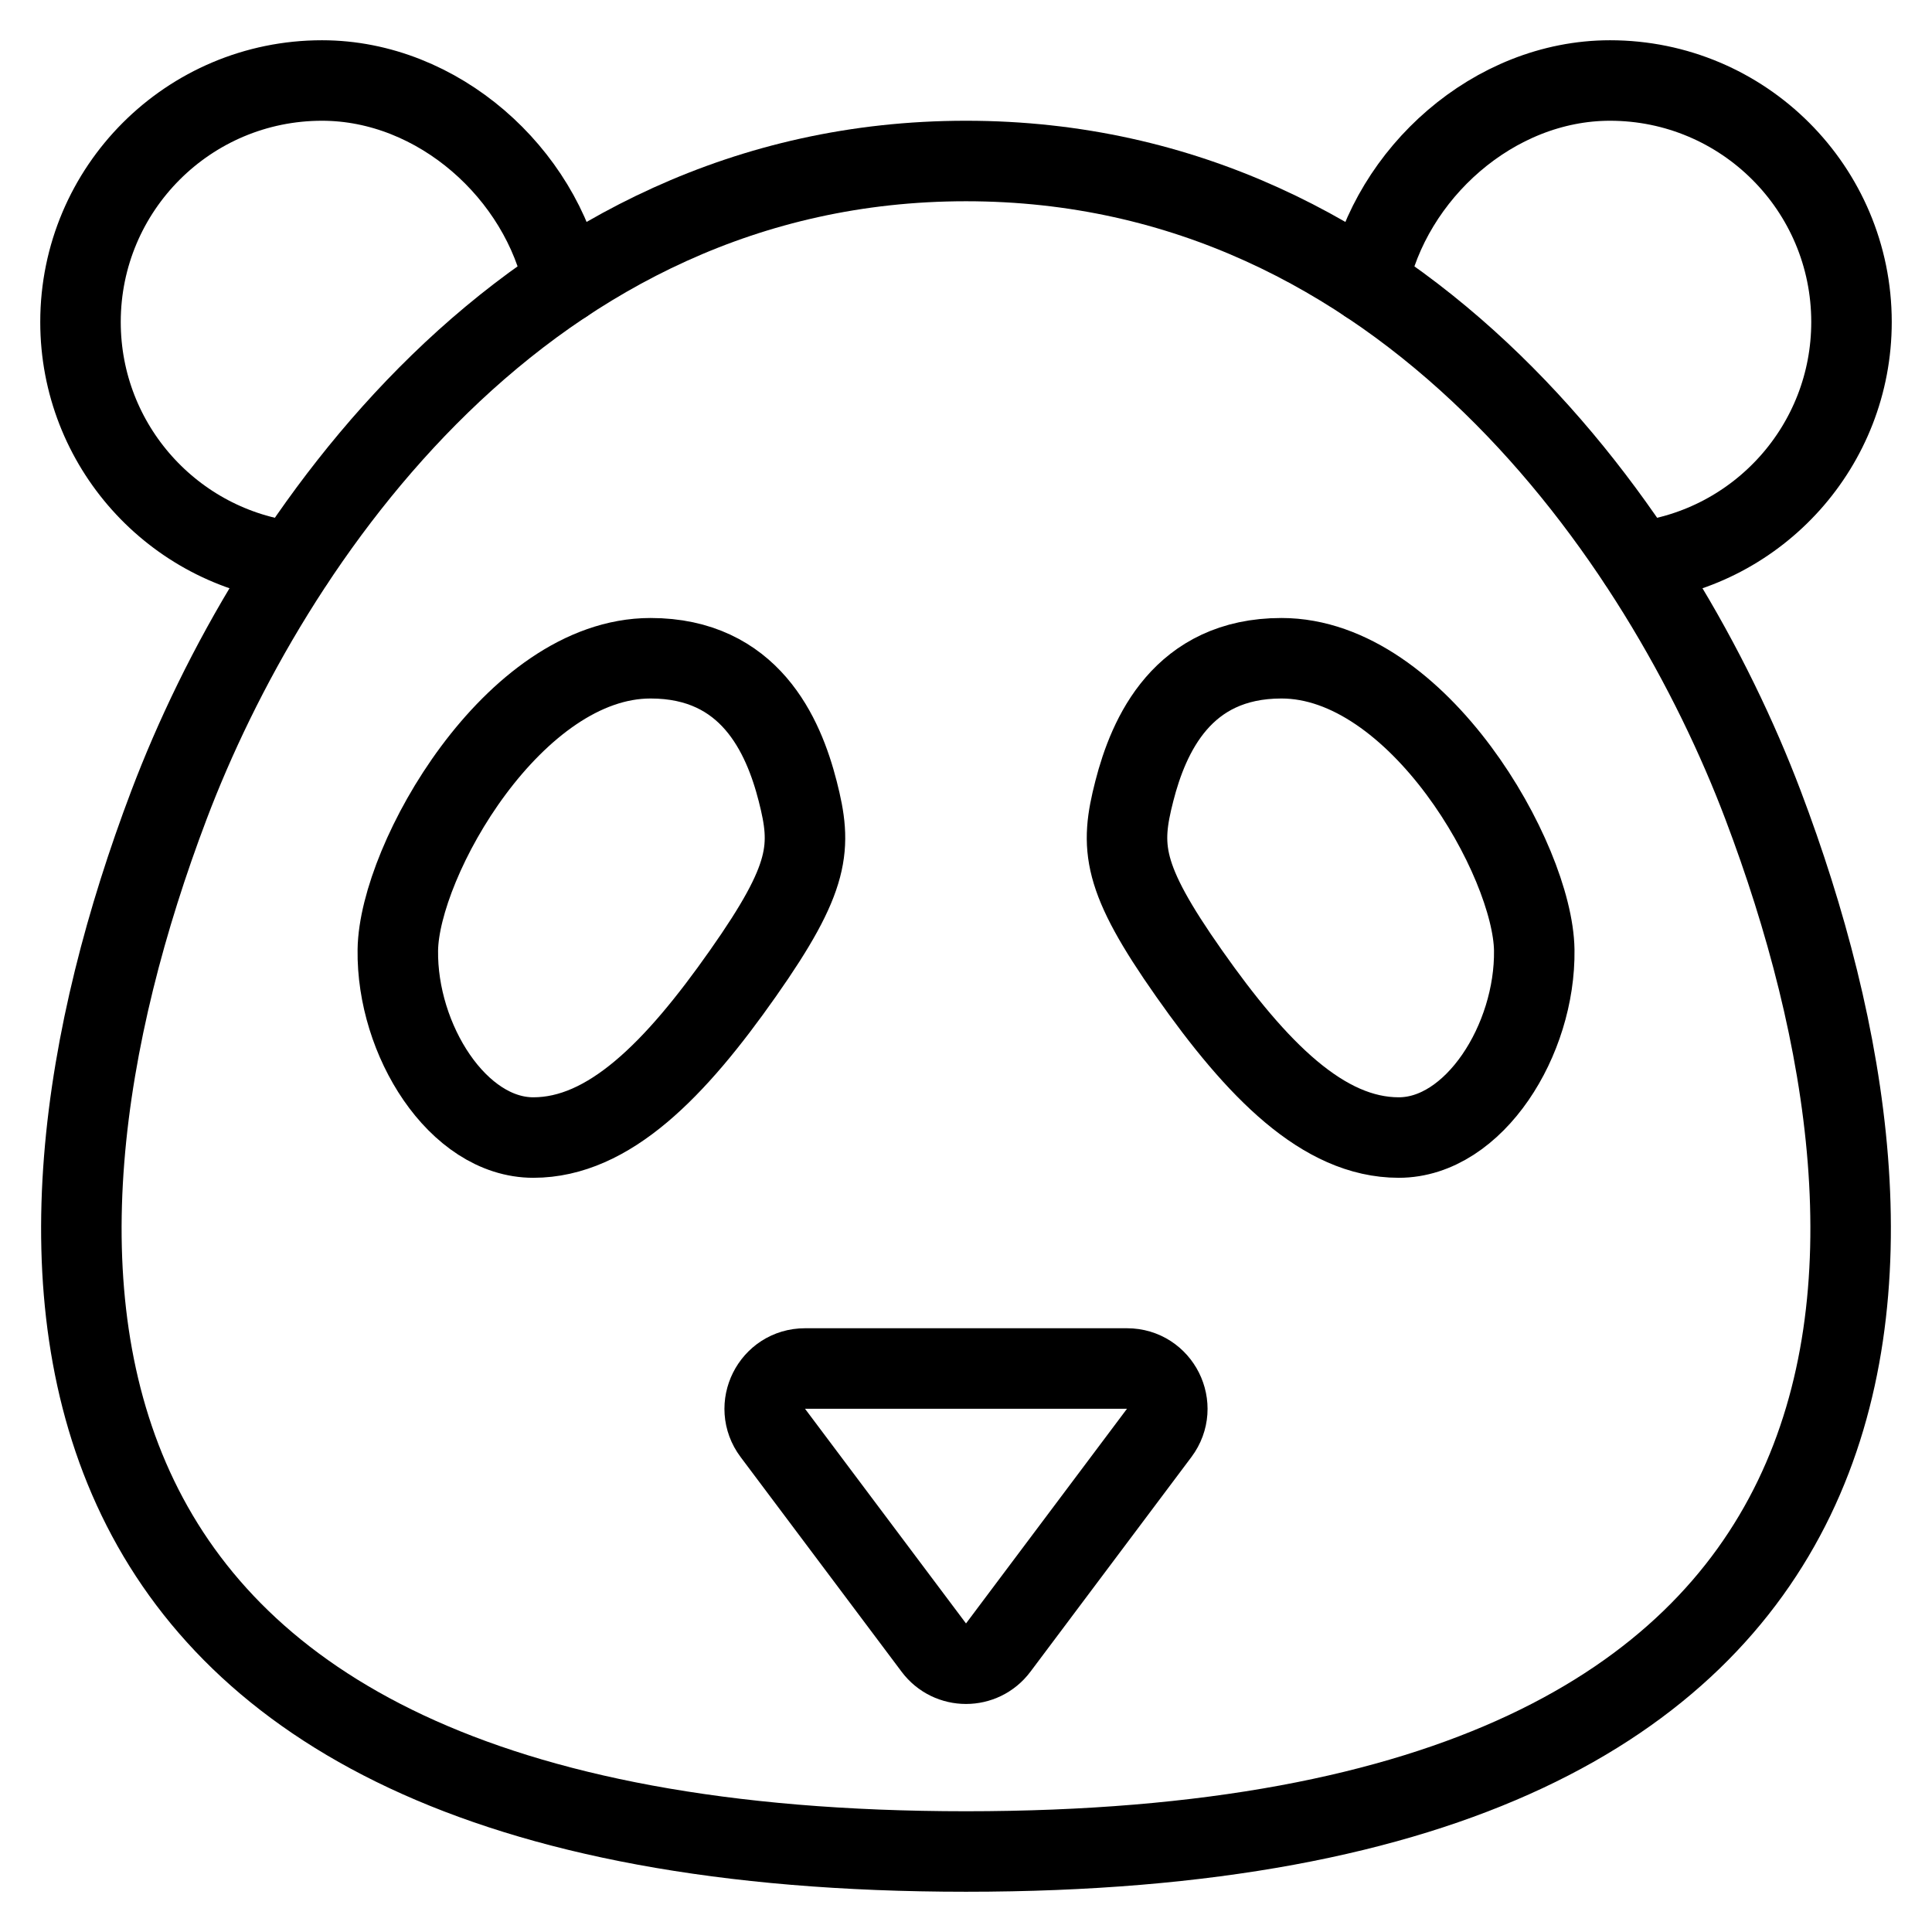
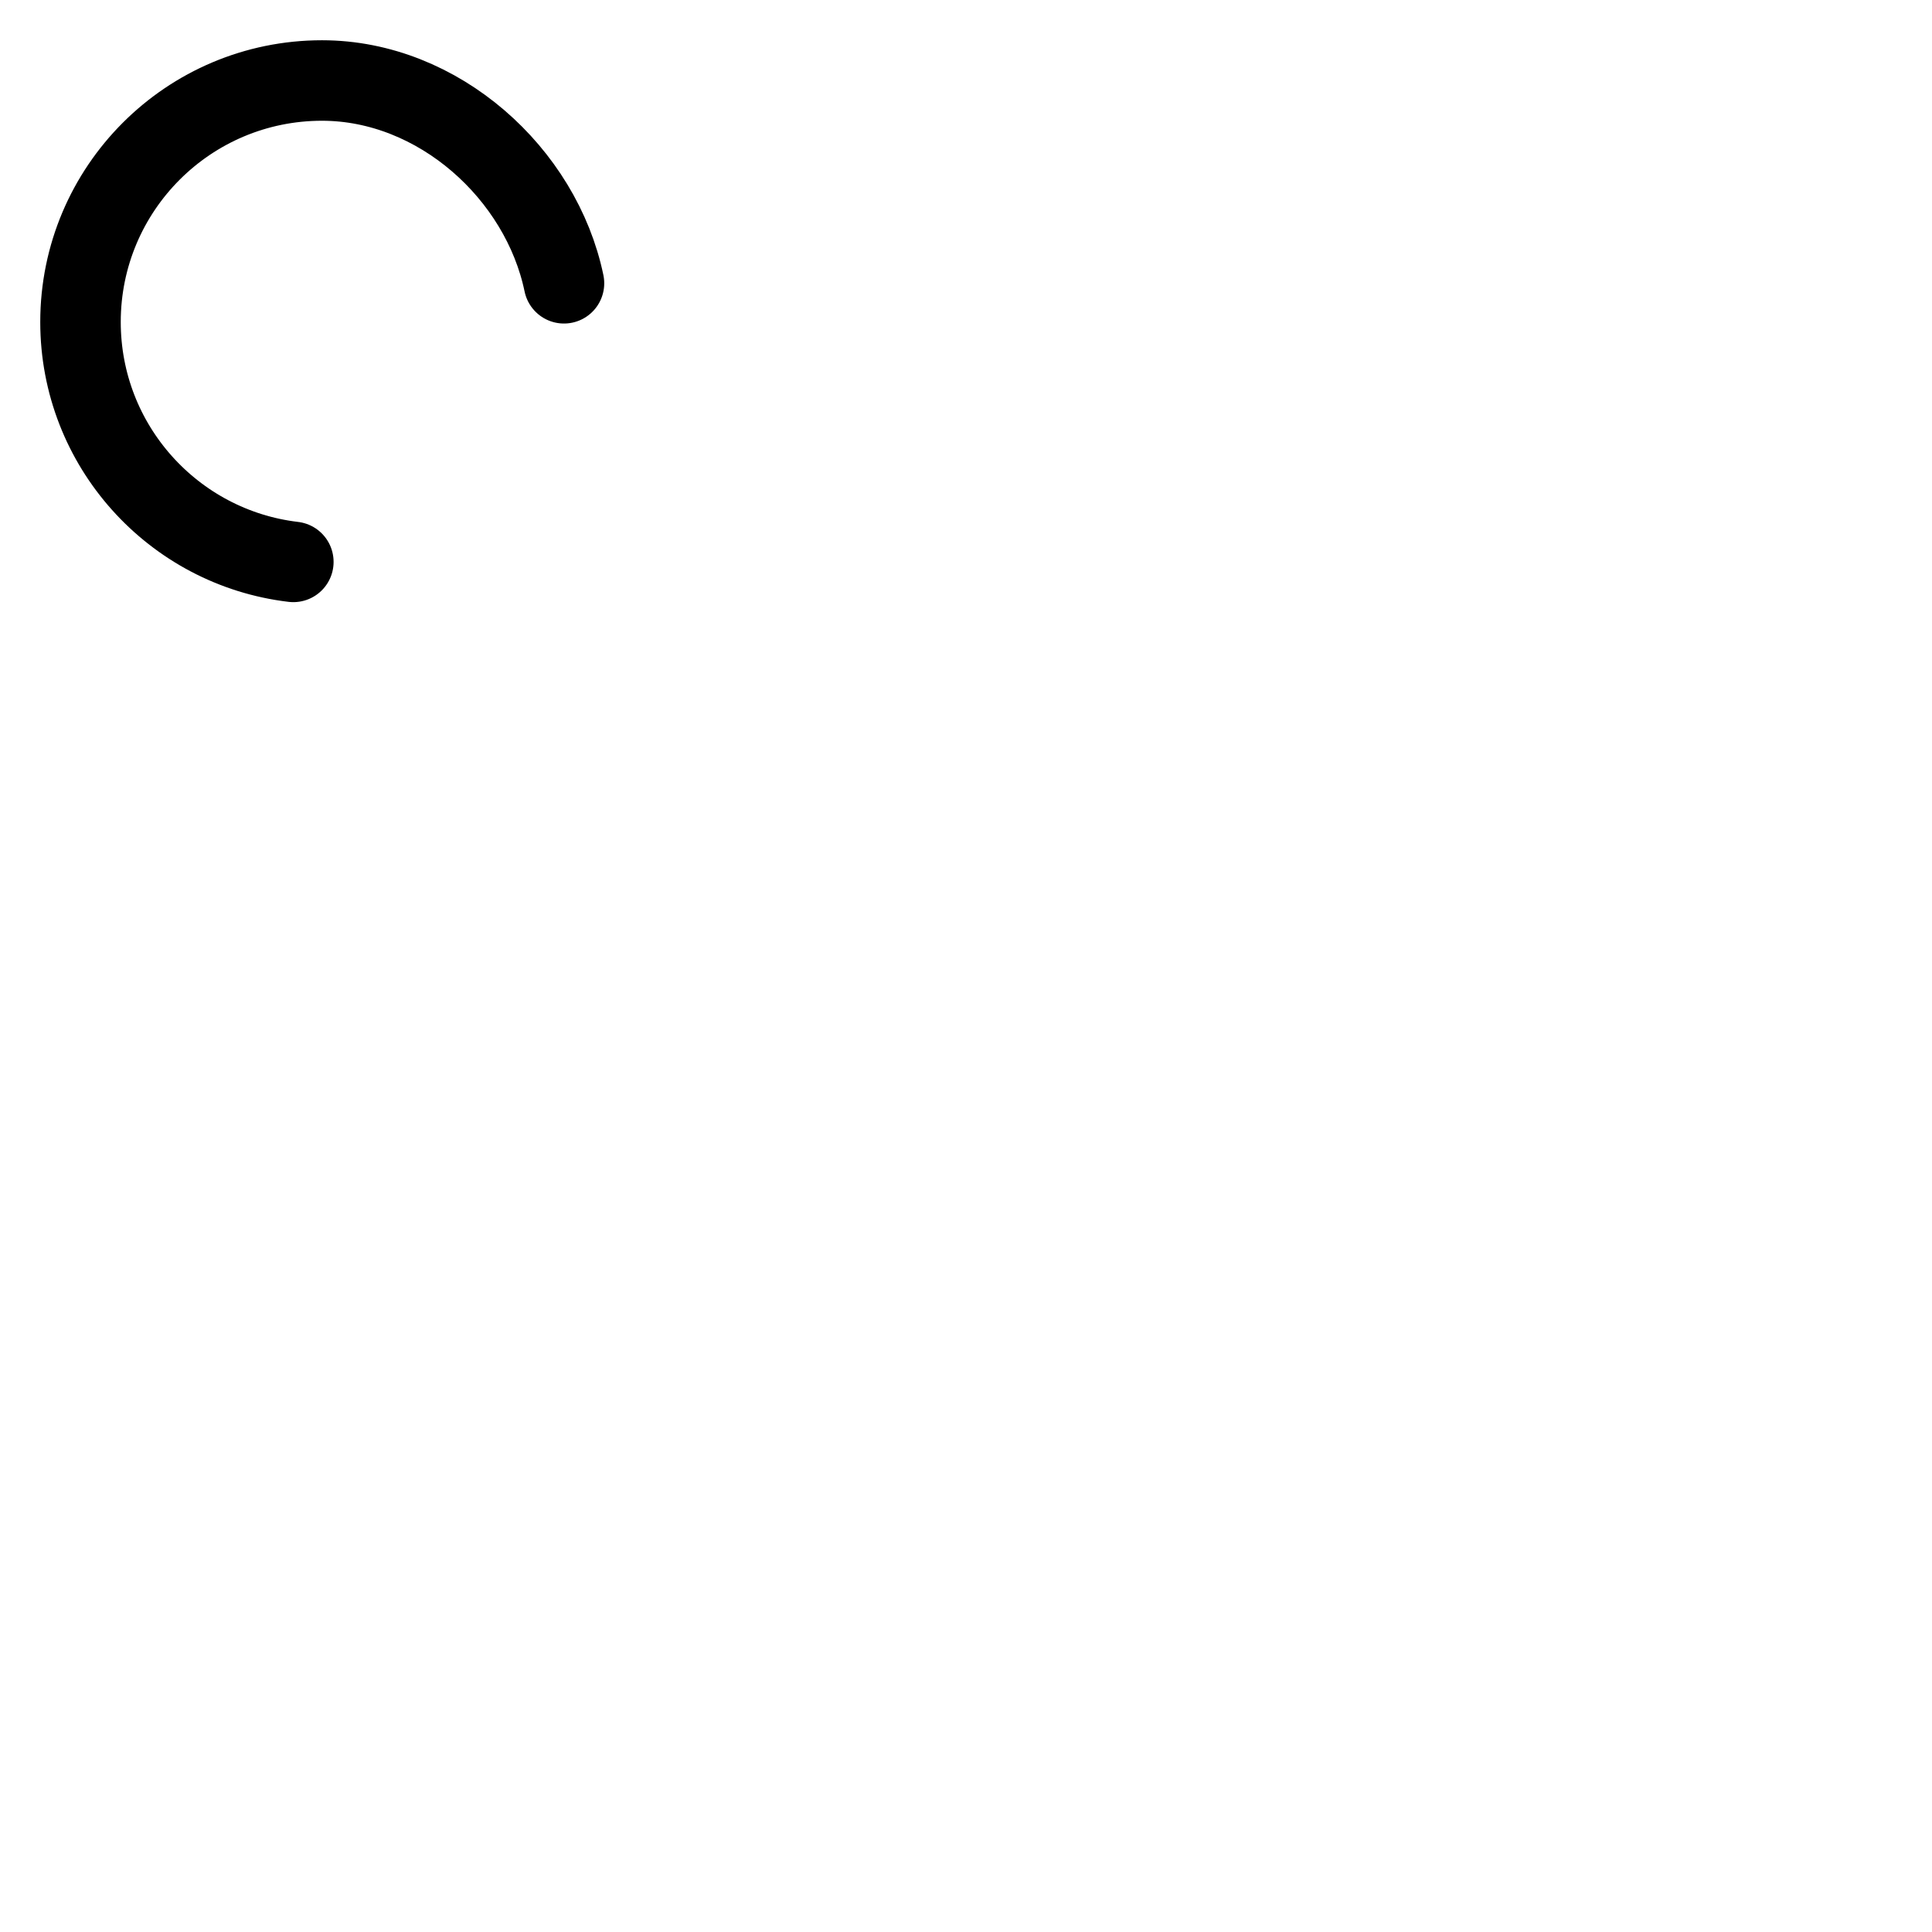
<svg xmlns="http://www.w3.org/2000/svg" viewBox="0 0 24 24" id="wpgb-icon">
-   <path fill="none" stroke="currentColor" stroke-linecap="round" stroke-miterlimit="10" d="M10,17 h4c0.412,0,0.647,0.47,0.4,0.8l-2,2.667c-0.2,0.267-0.6,0.267-0.8,0l-2-2.667 C9.353,17.47,9.588,17,10,17z" stroke-linejoin="round" />
-   <path fill="none" stroke="currentColor" stroke-linecap="round" stroke-miterlimit="10" d=" M8.081,8.177c1.231,0,1.65,0.955,1.828,1.65s0.162,1.068-0.68,2.265 C8.388,13.29,7.563,14.131,6.625,14.131s-1.699-1.213-1.683-2.33S6.382,8.177,8.081,8.177z" stroke-linejoin="round" />
-   <path fill="none" stroke="currentColor" stroke-linecap="round" stroke-miterlimit="10" d=" M15.919,8.177c-1.231,0-1.65,0.955-1.828,1.65s-0.162,1.068,0.68,2.265 c0.841,1.197,1.666,2.039,2.605,2.039c0.938,0,1.699-1.213,1.683-2.33 C19.042,10.685,17.618,8.177,15.919,8.177z" stroke-linejoin="round" />
  <path data-cap="butt" fill="none" stroke="currentColor" stroke-miterlimit="10" d="M3.644,6.98 C2.155,6.804,1,5.537,1,4c0-1.657,1.343-3,3-3c1.447,0,2.723,1.156,3.006,2.519" stroke-linejoin="round" stroke-linecap="round" />
-   <path data-cap="butt" fill="none" stroke="currentColor" stroke-miterlimit="10" d="M20.356,6.98 C21.845,6.804,23,5.537,23,4c0-1.657-1.343-3-3-3c-1.447,0-2.723,1.156-3.006,2.519" stroke-linejoin="round" stroke-linecap="round" />
-   <path fill="none" stroke="currentColor" stroke-linecap="round" stroke-miterlimit="10" d="M21.901,10 C20.655,6.711,17.468,2,12,2s-8.655,4.711-9.901,8C-0.032,15.625-0.101,23,12,23S24.032,15.625,21.901,10z" stroke-linejoin="round" />
</svg>